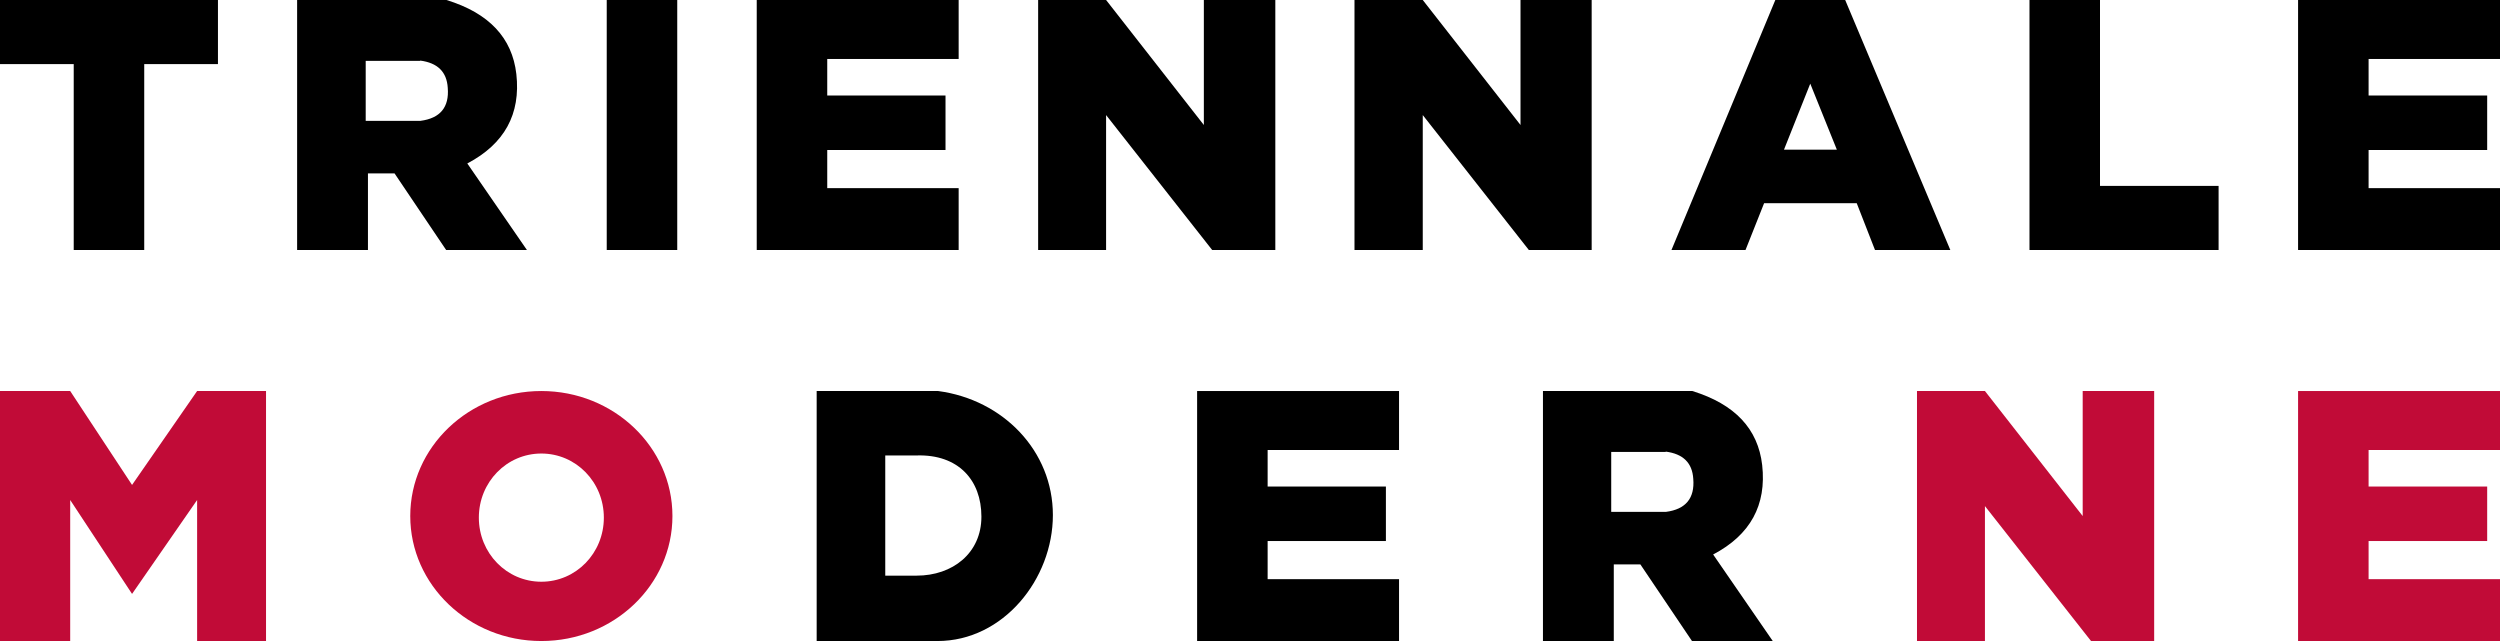
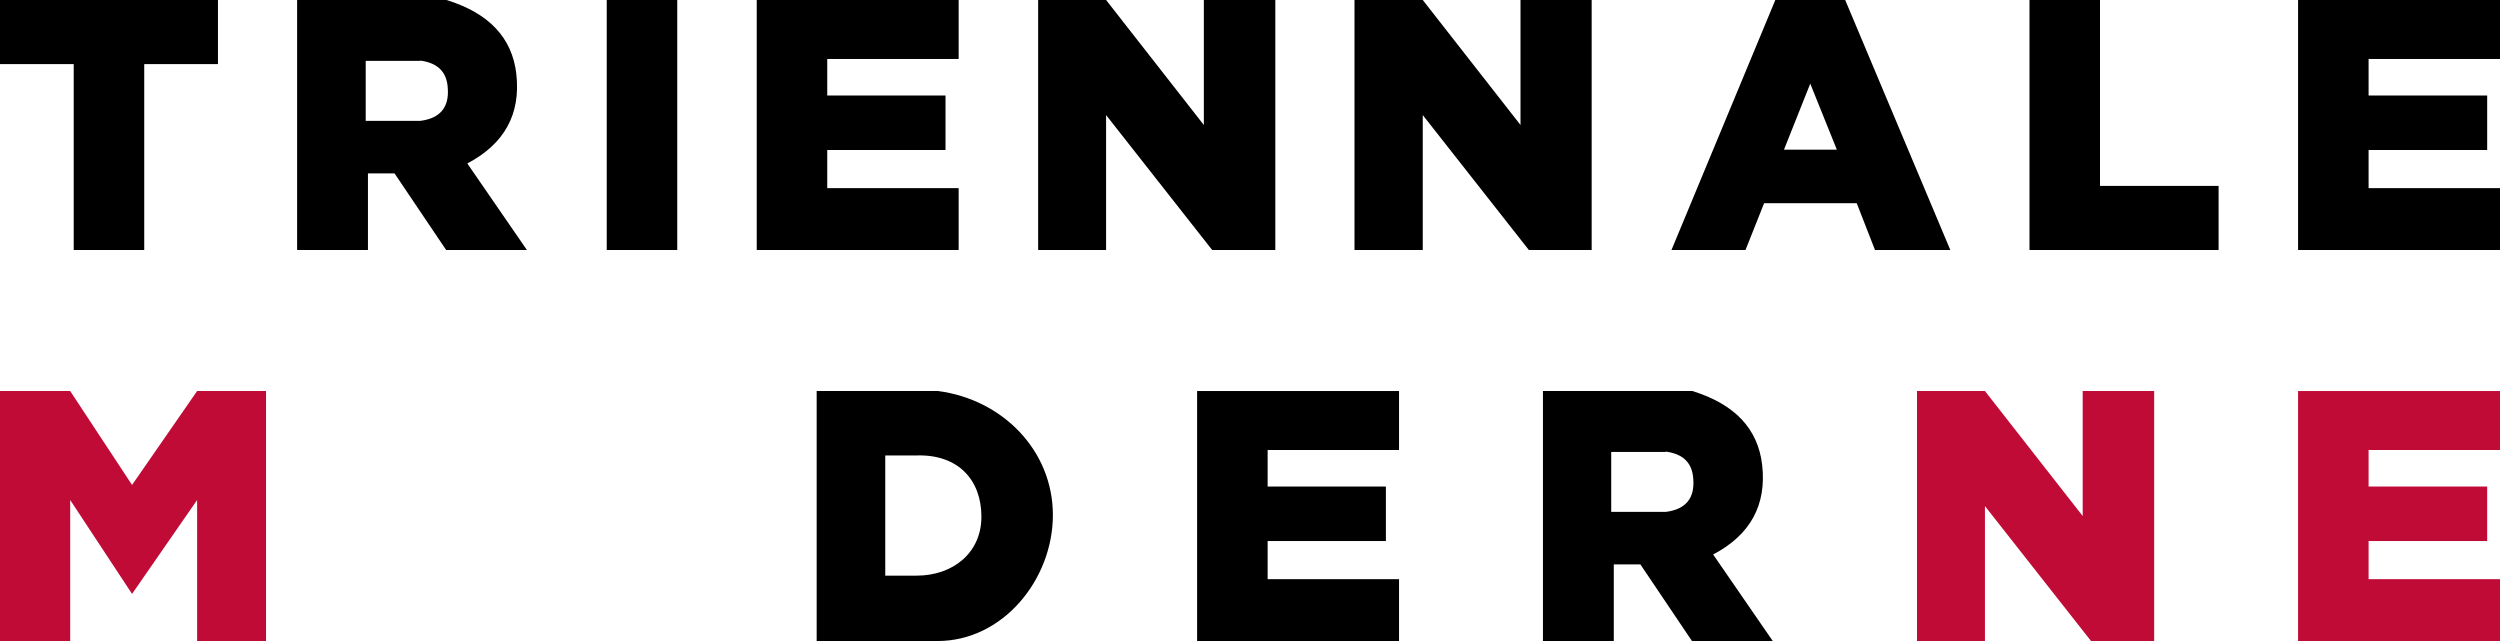
<svg xmlns="http://www.w3.org/2000/svg" id="Ebene_1" version="1.1" viewBox="0 0 780 200">
  <defs>
    <style>
      .st0 {
        fill: #c10b37;
      }

      .st0, .st1 {
        fill-rule: evenodd;
      }
    </style>
  </defs>
  <g id="Page-1">
    <g id="BS5-LG">
      <g id="Main-Logo-V">
        <g>
          <path id="T" class="st1" d="M0,20V0h68v20h-23v58h-22V20H0Z" />
          <path id="R" class="st1" d="M139.3,0c13.3,4.1,20.5,11.8,21.8,23.1,1.4,12.5-3.7,21.8-15.3,27.9h0l18.6,27h-25.2l-16.1-23.9h-8.3v23.9h-22.1V0h46.6,0ZM131.1,19h-17v18.7h17.1c6.1-.8,9-4.2,8.5-10.3-.3-5-3.2-7.8-8.6-8.5h0Z" />
          <rect id="I" x="189.3" y="0" width="22" height="78" />
          <polygon id="E" class="st1" points="236.1 0 299.1 0 299.1 18.4 258.1 18.4 258.1 29.8 295 29.8 295 46.8 258.1 46.8 258.1 58.7 299.1 58.7 299.1 78 236.1 78 236.1 0" />
          <polygon id="N" class="st1" points="323.9 0 345.1 0 375.6 39 375.6 0 397.9 0 397.9 78 378.2 78 345.1 35.9 345.1 78 323.9 78 323.9 0" />
          <polygon id="N1" class="st1" points="422.6 0 443.9 0 474.4 39 474.4 0 496.6 0 496.6 78 477 78 443.9 35.9 443.9 78 422.6 78 422.6 0" />
          <path id="A" class="st1" d="M575.7,0l32.8,78h-23.5l-5.7-14.6h-28.9l-5.8,14.6h-23.1L553.9,0h21.8ZM564.8,26.1l-8.2,20.6h16.5l-8.3-20.6Z" />
          <path id="L" class="st1" d="M633.2,78V0h22v58h37v20h-59Z" />
          <polygon id="E1" class="st1" points="717 0 780 0 780 18.4 739 18.4 739 29.8 776 29.8 776 46.8 739 46.8 739 58.7 780 58.7 780 78 717 78 717 0" />
          <polygon id="M" class="st0" points="0 122 21.9 122 41.2 151.3 61.5 122 83 122 83 200 61.5 200 61.5 156 41.2 185.3 21.9 156 21.9 200 0 200 0 122" />
-           <path id="O" class="st0" d="M168.9,122c22.6,0,40.9,17.5,40.9,39s-18.3,39-40.9,39-40.9-17.5-40.9-39,18.3-39,40.9-39ZM168.9,141.5c-10.8,0-19.5,8.9-19.5,20s8.7,20,19.5,20,19.5-8.9,19.5-20-8.7-20-19.5-20Z" />
          <path id="D" class="st1" d="M292.7,122c20.3,2.7,35.8,18.7,35.8,38.7s-15.5,39.3-36,39.3h-37.7v-78h38,0ZM286,142.1h-9.8v37.5h9.8c11.2,0,20.2-7,20.2-18.4s-7.2-19.5-20.2-19.1Z" />
          <polygon id="E2" class="st1" points="373.5 122 436.5 122 436.5 140.4 395.5 140.4 395.5 151.8 432.4 151.8 432.4 168.8 395.5 168.8 395.5 180.7 436.5 180.7 436.5 200 373.5 200 373.5 122" />
          <path id="R1" class="st1" d="M528,122c13.3,4.1,20.5,11.8,21.8,23.1,1.4,12.5-3.7,21.8-15.3,27.9h0l18.6,27h-25.2l-16.1-23.9h-8.3v23.9h-22.1v-78h46.6ZM519.7,141h-17v18.7h17.1c6.1-.8,9-4.2,8.5-10.3-.3-5-3.2-7.8-8.6-8.5h0Z" />
          <polygon id="N2" class="st0" points="598.1 122 619.3 122 649.8 161 649.8 122 672.1 122 672.1 200 652.4 200 619.3 157.9 619.3 200 598.1 200 598.1 122" />
          <polygon id="E3" class="st0" points="717 122 780 122 780 140.4 739 140.4 739 151.8 776 151.8 776 168.8 739 168.8 739 180.7 780 180.7 780 200 717 200 717 122" />
        </g>
      </g>
    </g>
  </g>
</svg>